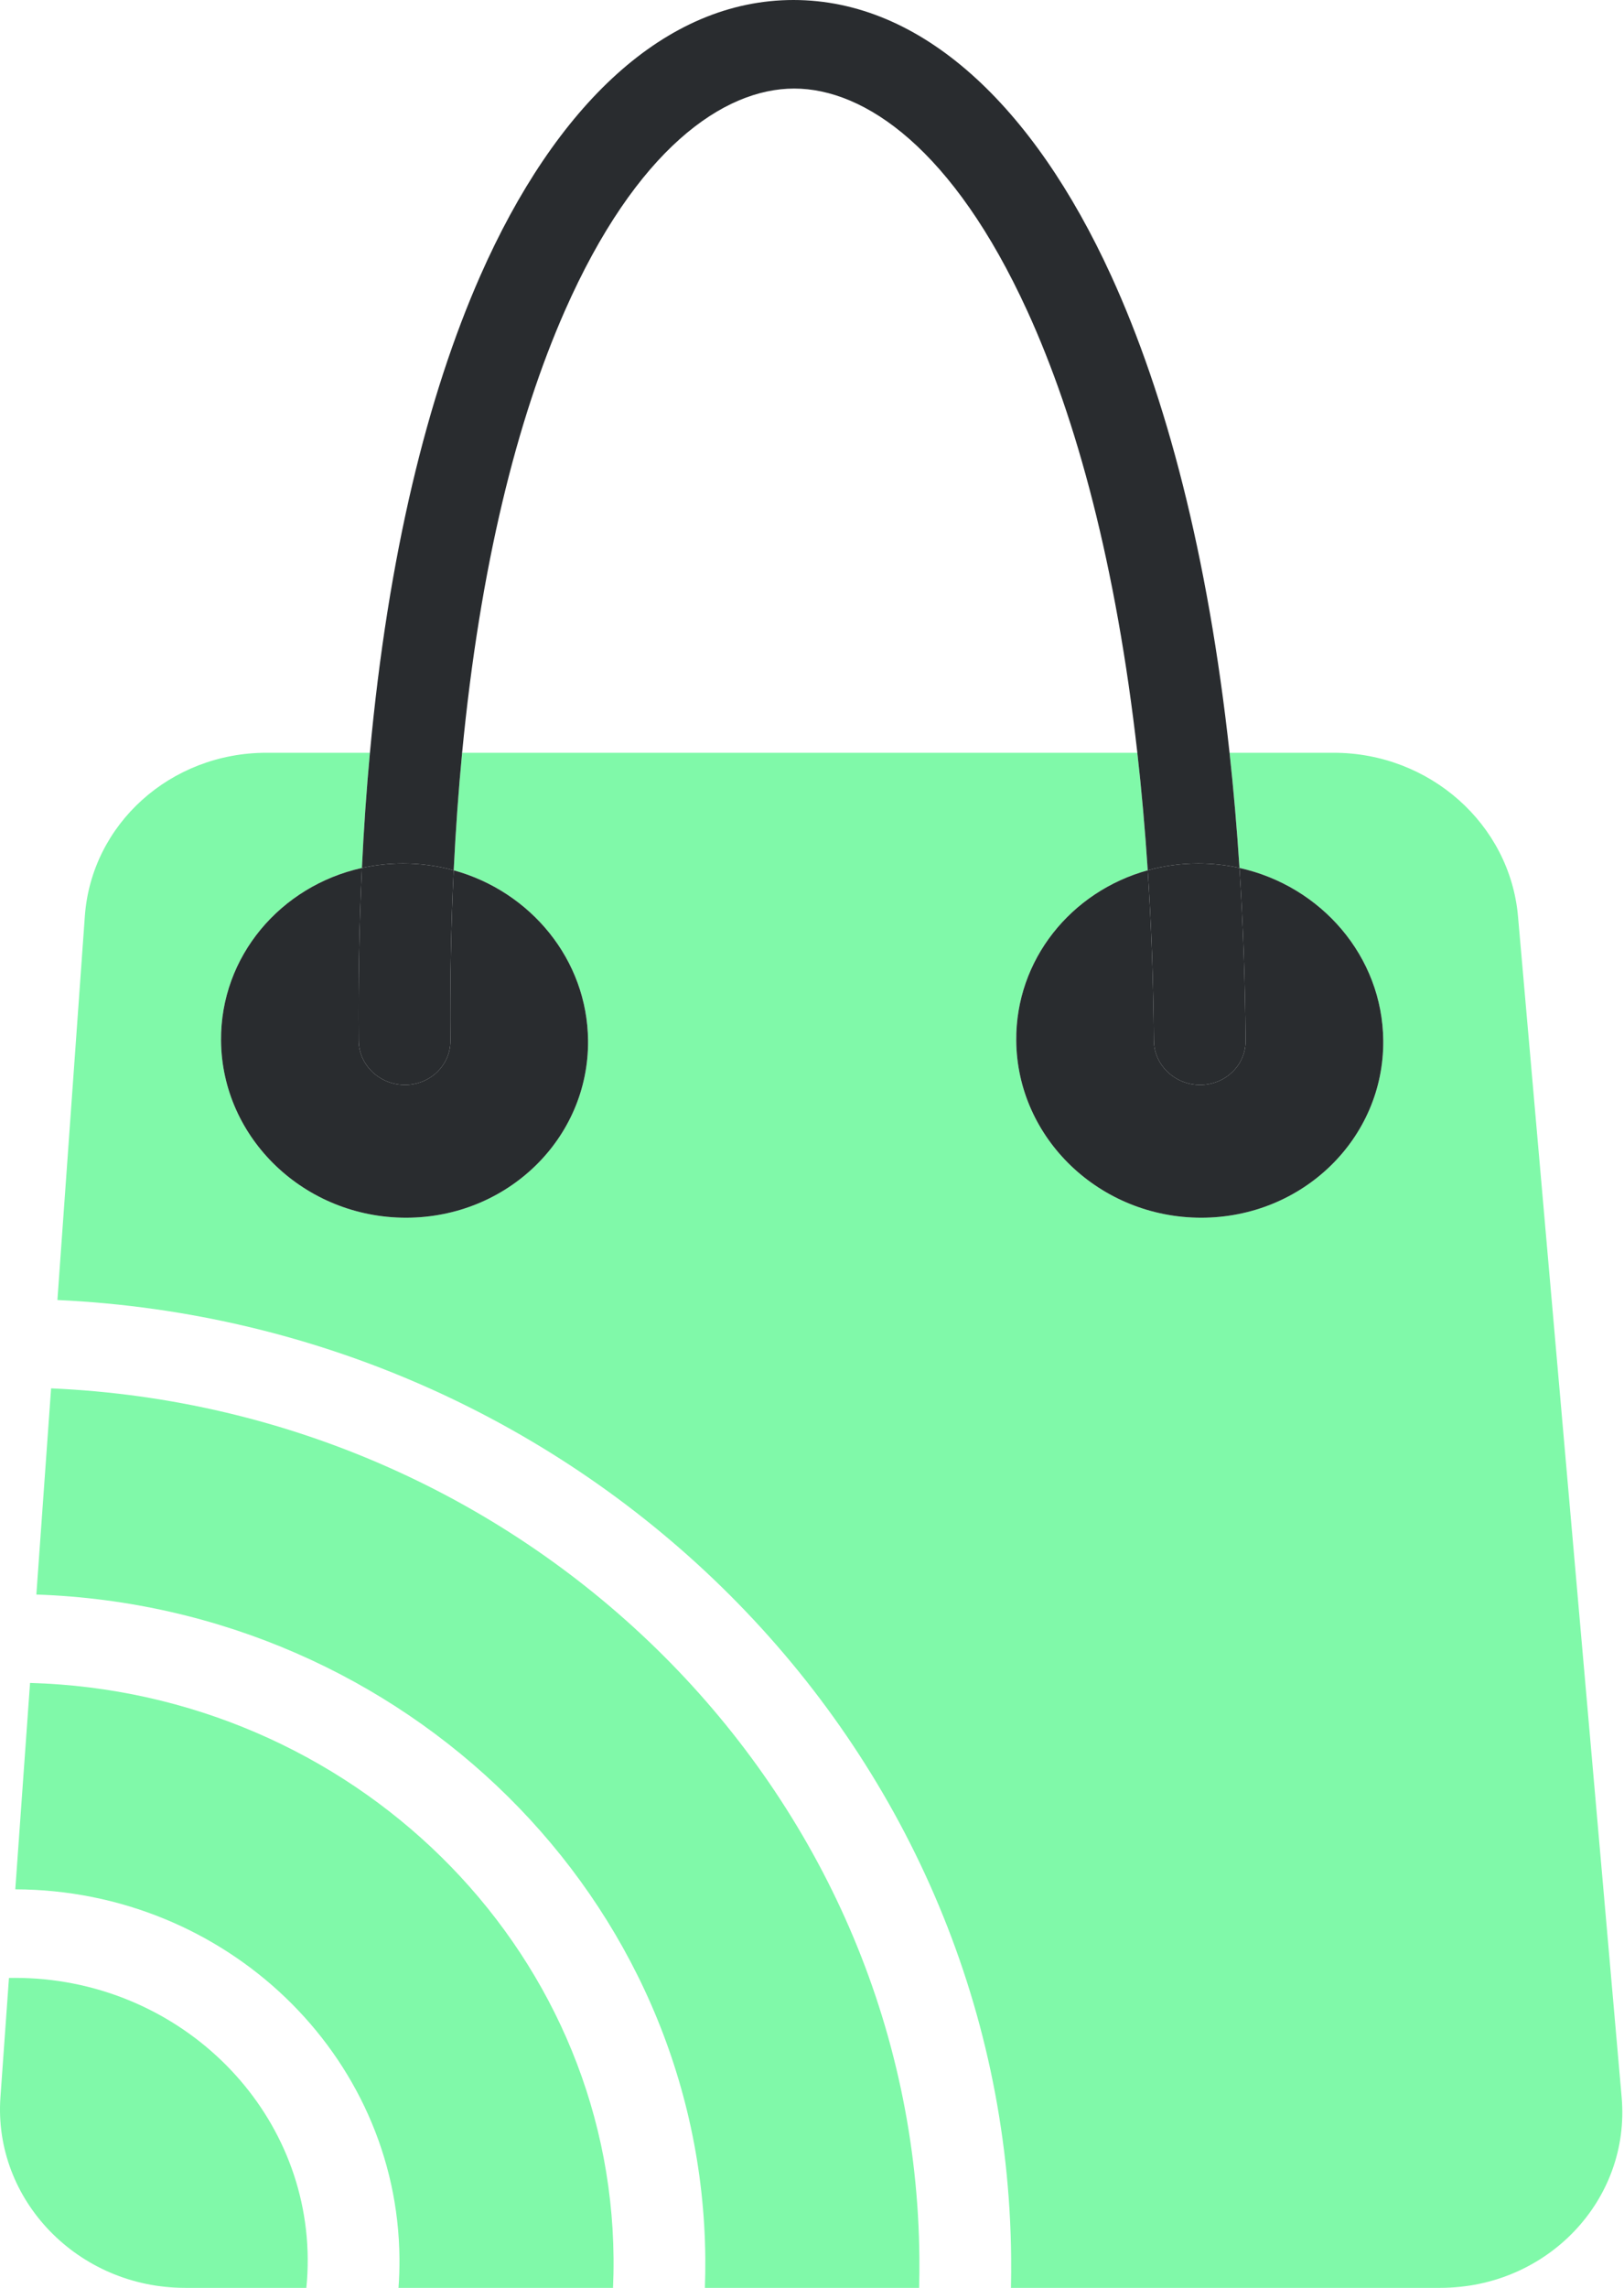
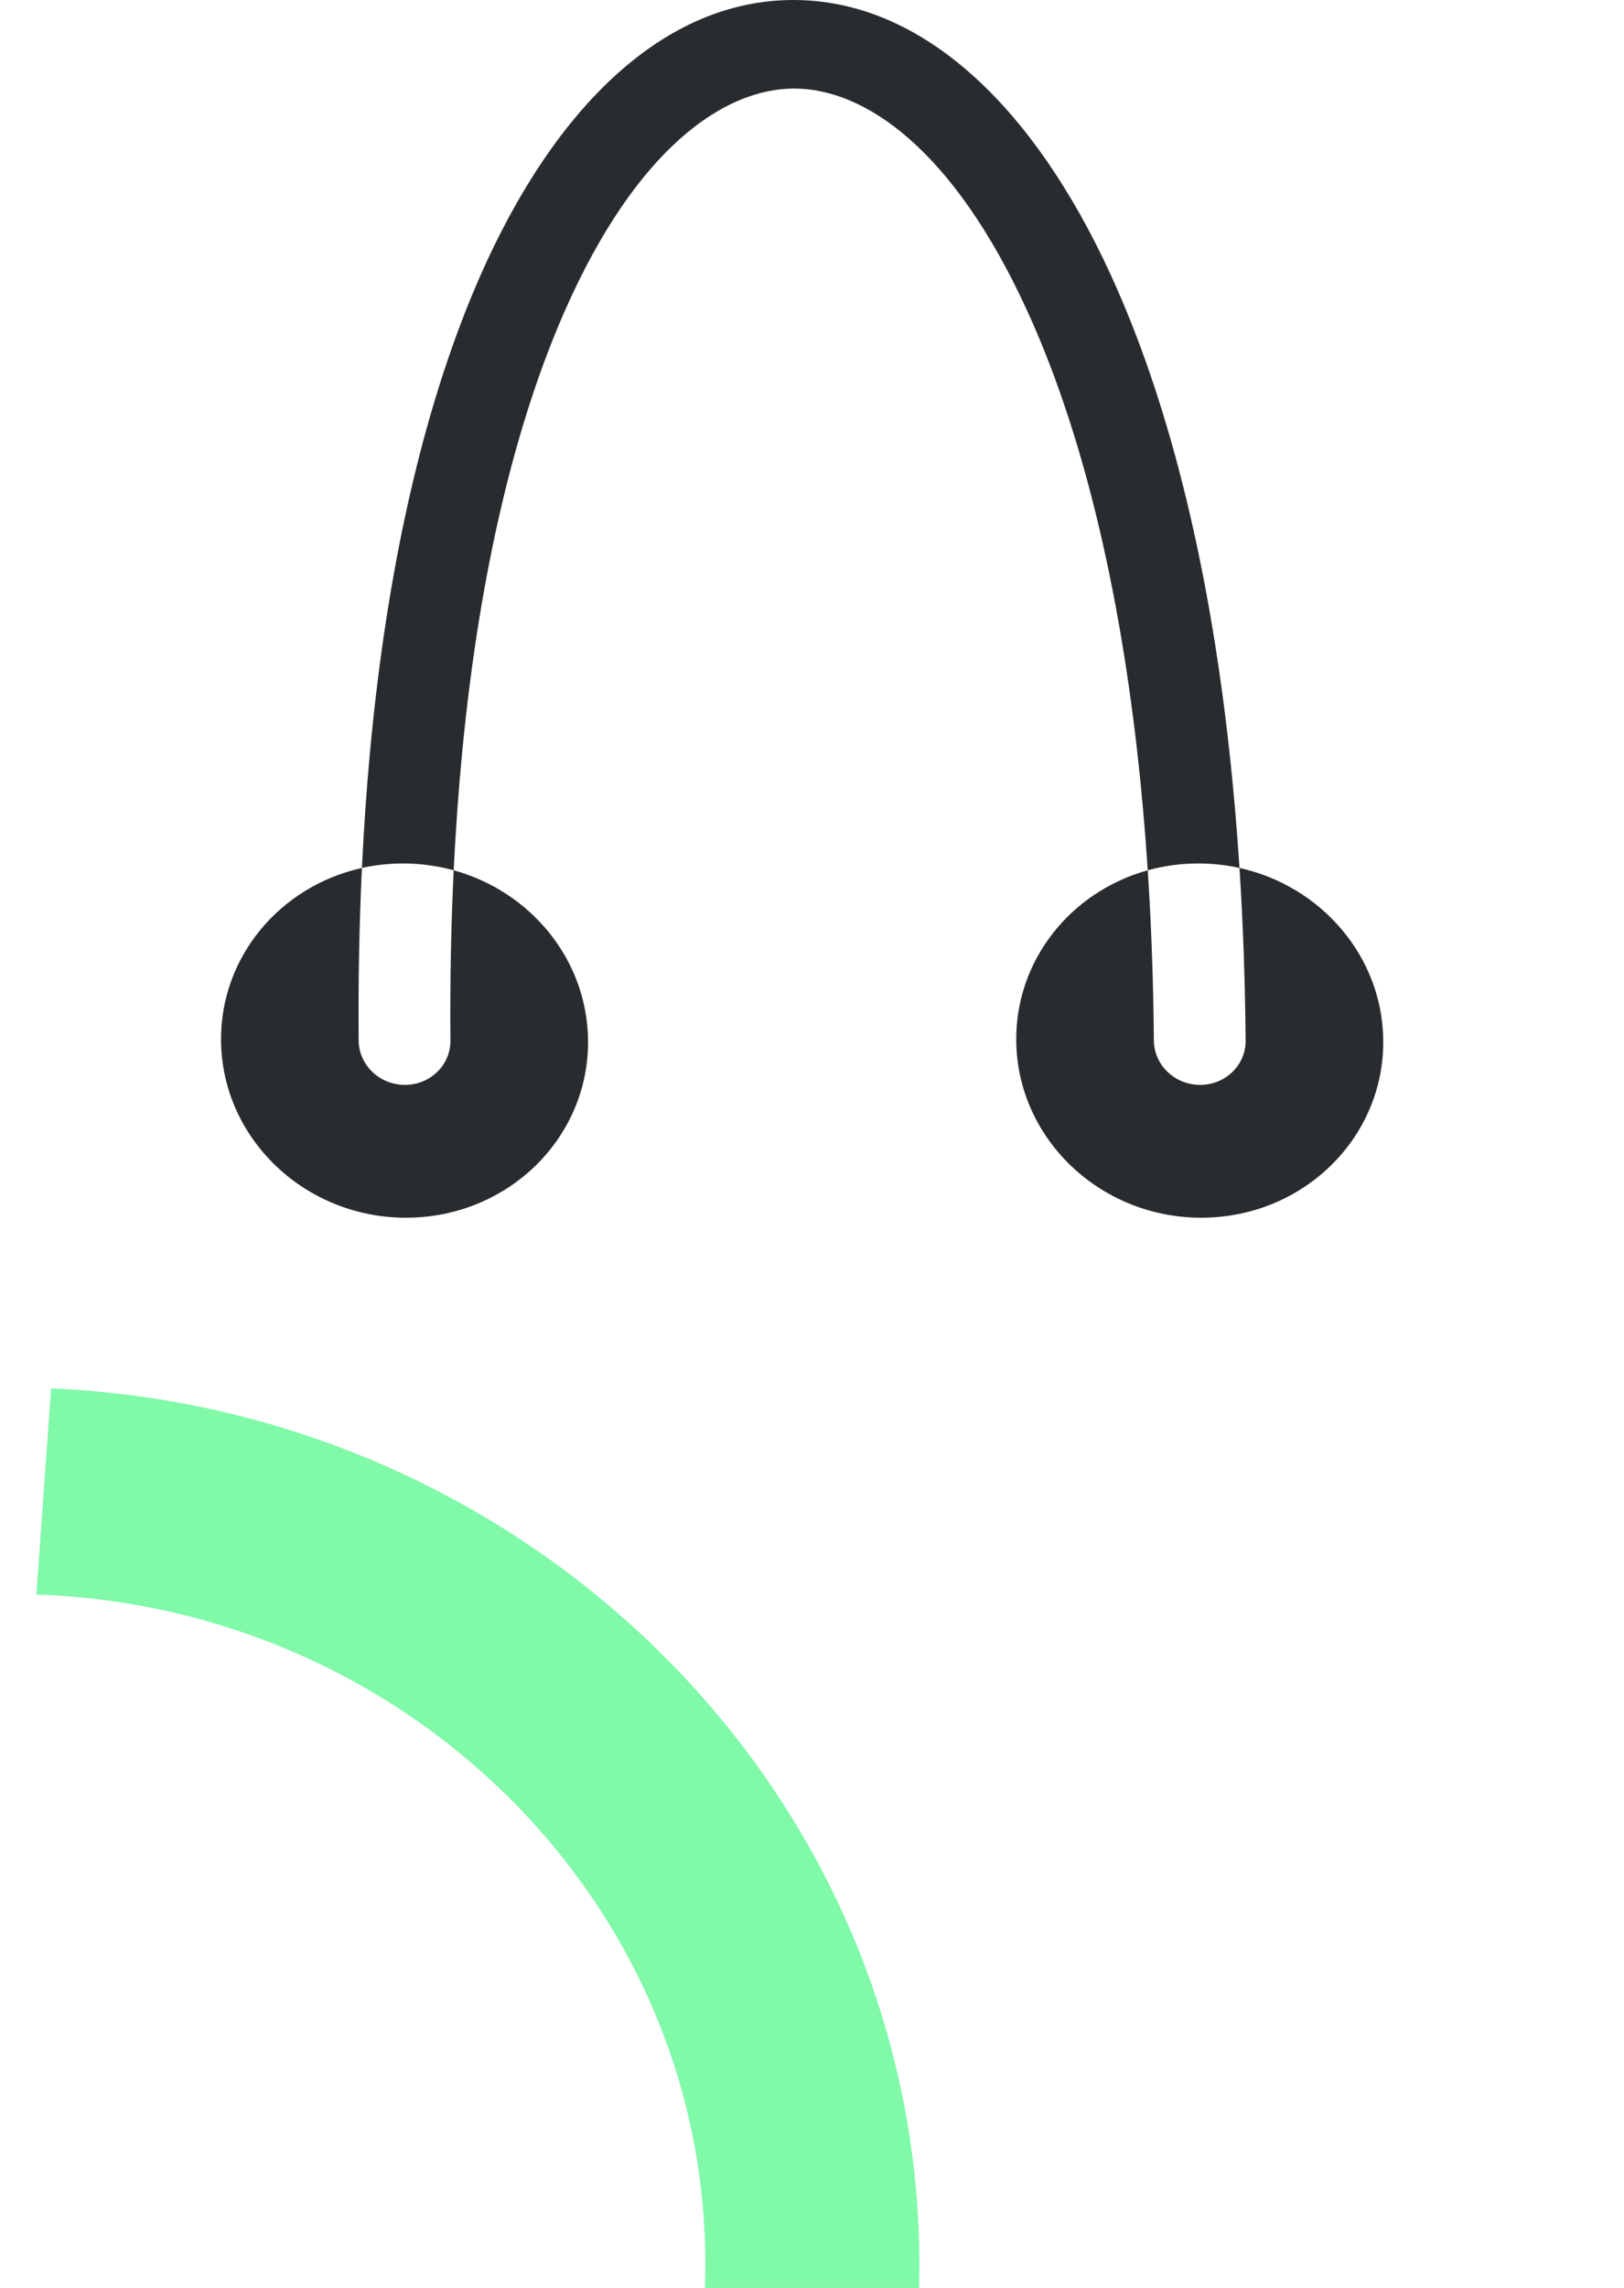
<svg xmlns="http://www.w3.org/2000/svg" width="289" height="407" viewBox="0 0 289 407" fill="none">
-   <path d="M72.057 192.997C76.566 192.997 80.192 189.47 80.155 185.12C80.067 174.518 80.27 164.419 80.738 154.822C77.872 154.033 74.849 153.61 71.727 153.61C69.208 153.61 66.757 153.885 64.406 154.406C63.938 164.186 63.738 174.425 63.827 185.12C63.864 189.47 67.549 192.997 72.057 192.997Z" fill="#292C2F" />
-   <path d="M213.568 192.997C218.077 192.997 221.703 189.47 221.666 185.12C221.576 174.425 221.204 164.186 220.573 154.406C218.213 153.885 215.757 153.61 213.238 153.61C210.116 153.61 207.1 154.033 204.247 154.822C204.876 164.419 205.249 174.518 205.338 185.12C205.374 189.47 209.059 192.997 213.568 192.997Z" fill="#292C2F" />
-   <path d="M288.582 373.083L270.137 163.018C268.695 146.598 254.4 133.916 237.332 133.916L218.805 133.916C219.524 140.506 220.116 147.336 220.573 154.406C235.107 157.616 246.033 170.149 246.158 185.12C246.304 202.522 231.802 216.629 213.766 216.629C195.731 216.629 180.992 202.522 180.846 185.12C180.725 170.73 190.621 158.593 204.247 154.822C203.772 147.567 203.152 140.599 202.397 133.916L82.238 133.916C81.595 140.599 81.091 147.567 80.738 154.822C94.428 158.593 104.527 170.73 104.648 185.12C104.793 202.522 90.291 216.629 72.255 216.629C54.22 216.629 39.481 202.522 39.335 185.12C39.21 170.149 49.925 157.616 64.406 154.406C64.743 147.336 65.221 140.506 65.83 133.916L47.413 133.916C30.351 133.916 16.271 146.59 15.097 163.005L10.217 231.269C103.954 235.594 179.173 310.267 179.94 401.749C179.955 403.506 179.942 405.257 179.902 407.001L256.305 407.001C275.324 407.001 290.188 391.381 288.582 373.083Z" fill="#80F9A9" />
  <path d="M163.565 407.001C163.611 405.257 163.627 403.507 163.612 401.749C162.915 318.561 94.393 250.686 9.093 246.985L6.471 283.663C72.081 285.902 124.978 337.914 125.513 401.749C125.528 403.509 125.502 405.26 125.438 407.001L163.565 407.001Z" fill="#80F9A9" />
-   <path d="M109.092 407.001C109.168 405.261 109.2 403.51 109.185 401.749C108.719 346.209 62.517 300.996 5.347 299.387L2.722 336.104C40.196 336.219 70.782 365.565 71.086 401.749C71.1 403.517 71.043 405.268 70.915 407.001L109.092 407.001Z" fill="#80F9A9" />
-   <path d="M0.079 373.07C-1.23 391.372 13.899 407.001 32.923 407.001L54.519 407.001C54.691 405.275 54.772 403.523 54.758 401.749C54.527 374.195 31.19 351.859 2.634 351.859C2.286 351.859 1.94 351.862 1.595 351.869L0.079 373.07Z" fill="#80F9A9" />
  <path fill-rule="evenodd" clip-rule="evenodd" d="M100.505 55.32C92.031 74.548 85.429 100.707 82.238 133.916C81.595 140.599 81.091 147.567 80.738 154.822C77.872 154.033 74.849 153.61 71.727 153.61C69.208 153.61 66.757 153.885 64.406 154.406C64.743 147.336 65.221 140.506 65.83 133.916C69.08 98.725 76.066 70.397 85.471 49.056C98.823 18.759 118.388 -8.13432e-08 141.195 2.13397e-06C164.002 4.34928e-06 183.881 18.759 197.741 49.056C207.505 70.397 214.965 98.725 218.805 133.916C219.524 140.506 220.116 147.336 220.573 154.406C218.213 153.885 215.757 153.61 213.238 153.61C210.116 153.61 207.1 154.033 204.247 154.822C203.772 147.567 203.152 140.599 202.397 133.916C198.649 100.707 191.608 74.548 182.812 55.32C169.644 26.536 153.898 15.755 141.327 15.755C128.757 15.755 113.191 26.536 100.505 55.32ZM204.247 154.822C204.876 164.419 205.249 174.518 205.338 185.12C205.374 189.47 209.059 192.997 213.568 192.997C218.077 192.997 221.703 189.47 221.666 185.12C221.576 174.425 221.204 164.186 220.573 154.406C235.107 157.616 246.033 170.149 246.158 185.12C246.304 202.522 231.802 216.629 213.766 216.629C195.731 216.629 180.992 202.522 180.846 185.12C180.725 170.73 190.621 158.593 204.247 154.822ZM64.406 154.406C49.925 157.616 39.21 170.149 39.335 185.12C39.481 202.522 54.22 216.629 72.255 216.629C90.291 216.629 104.793 202.522 104.648 185.12C104.527 170.73 94.428 158.593 80.738 154.822C80.27 164.419 80.067 174.518 80.155 185.12C80.192 189.47 76.566 192.997 72.057 192.997C67.549 192.997 63.864 189.47 63.827 185.12C63.738 174.425 63.938 164.186 64.406 154.406Z" fill="#292C2F" />
</svg>